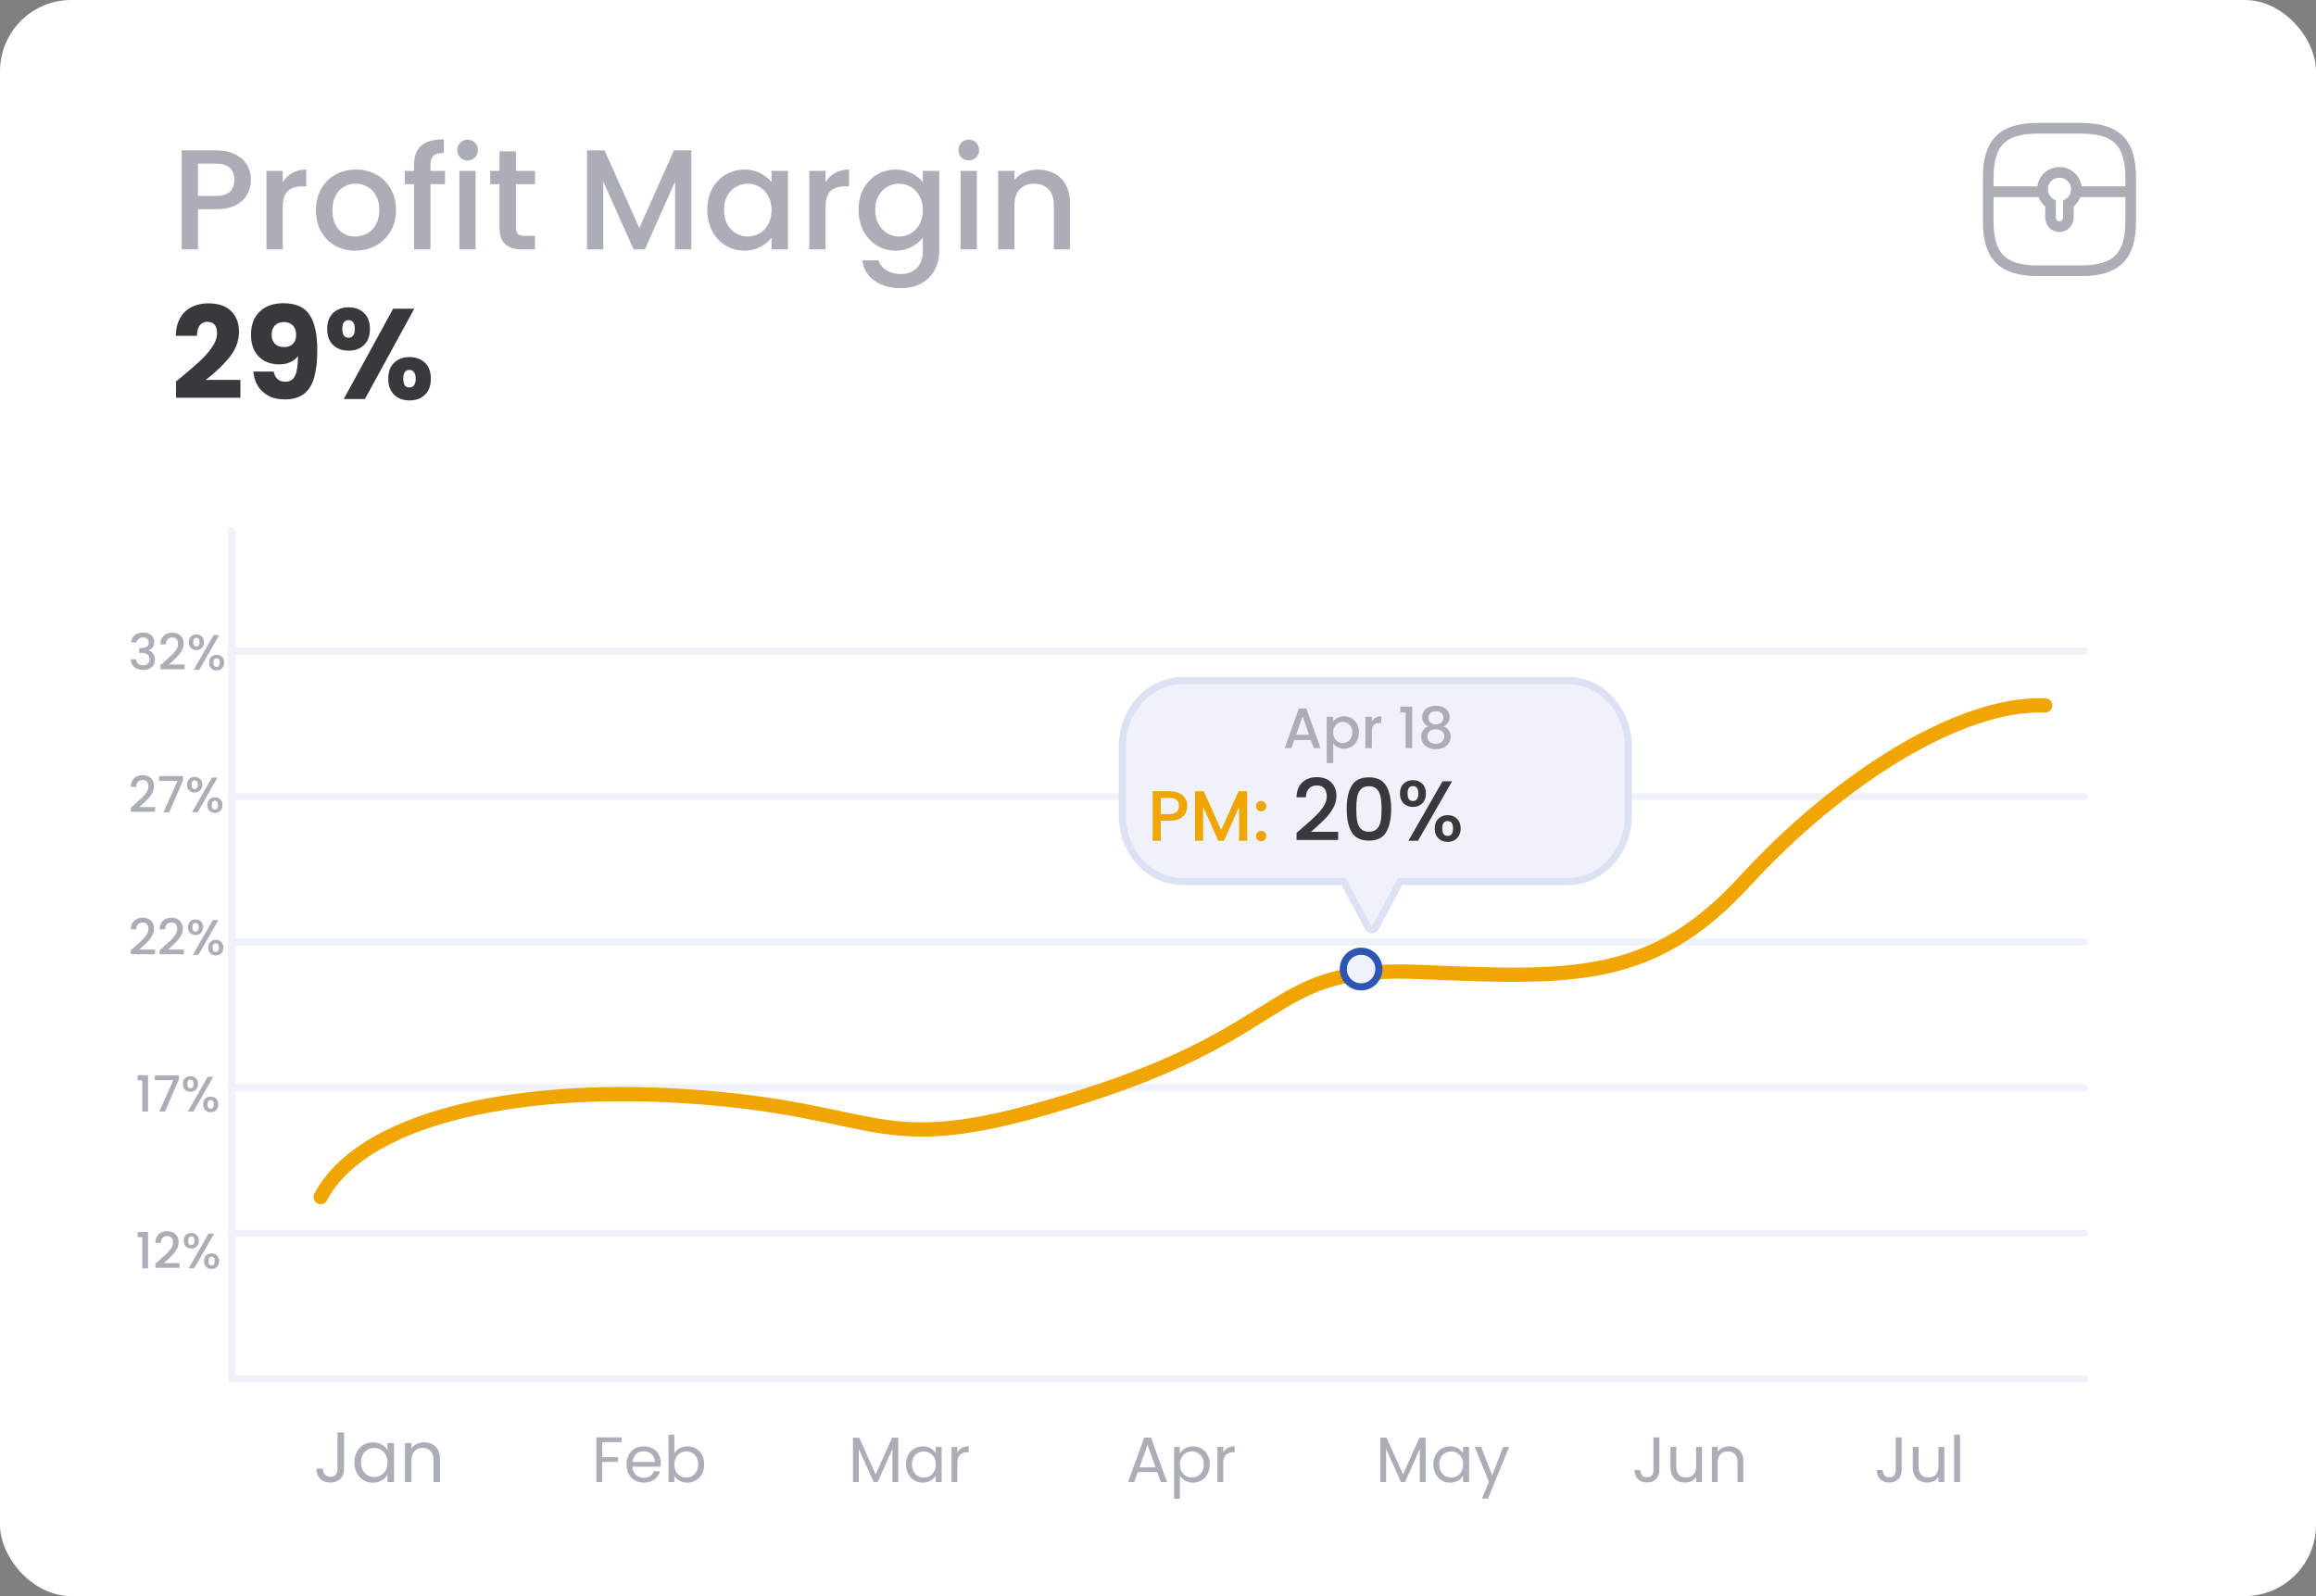
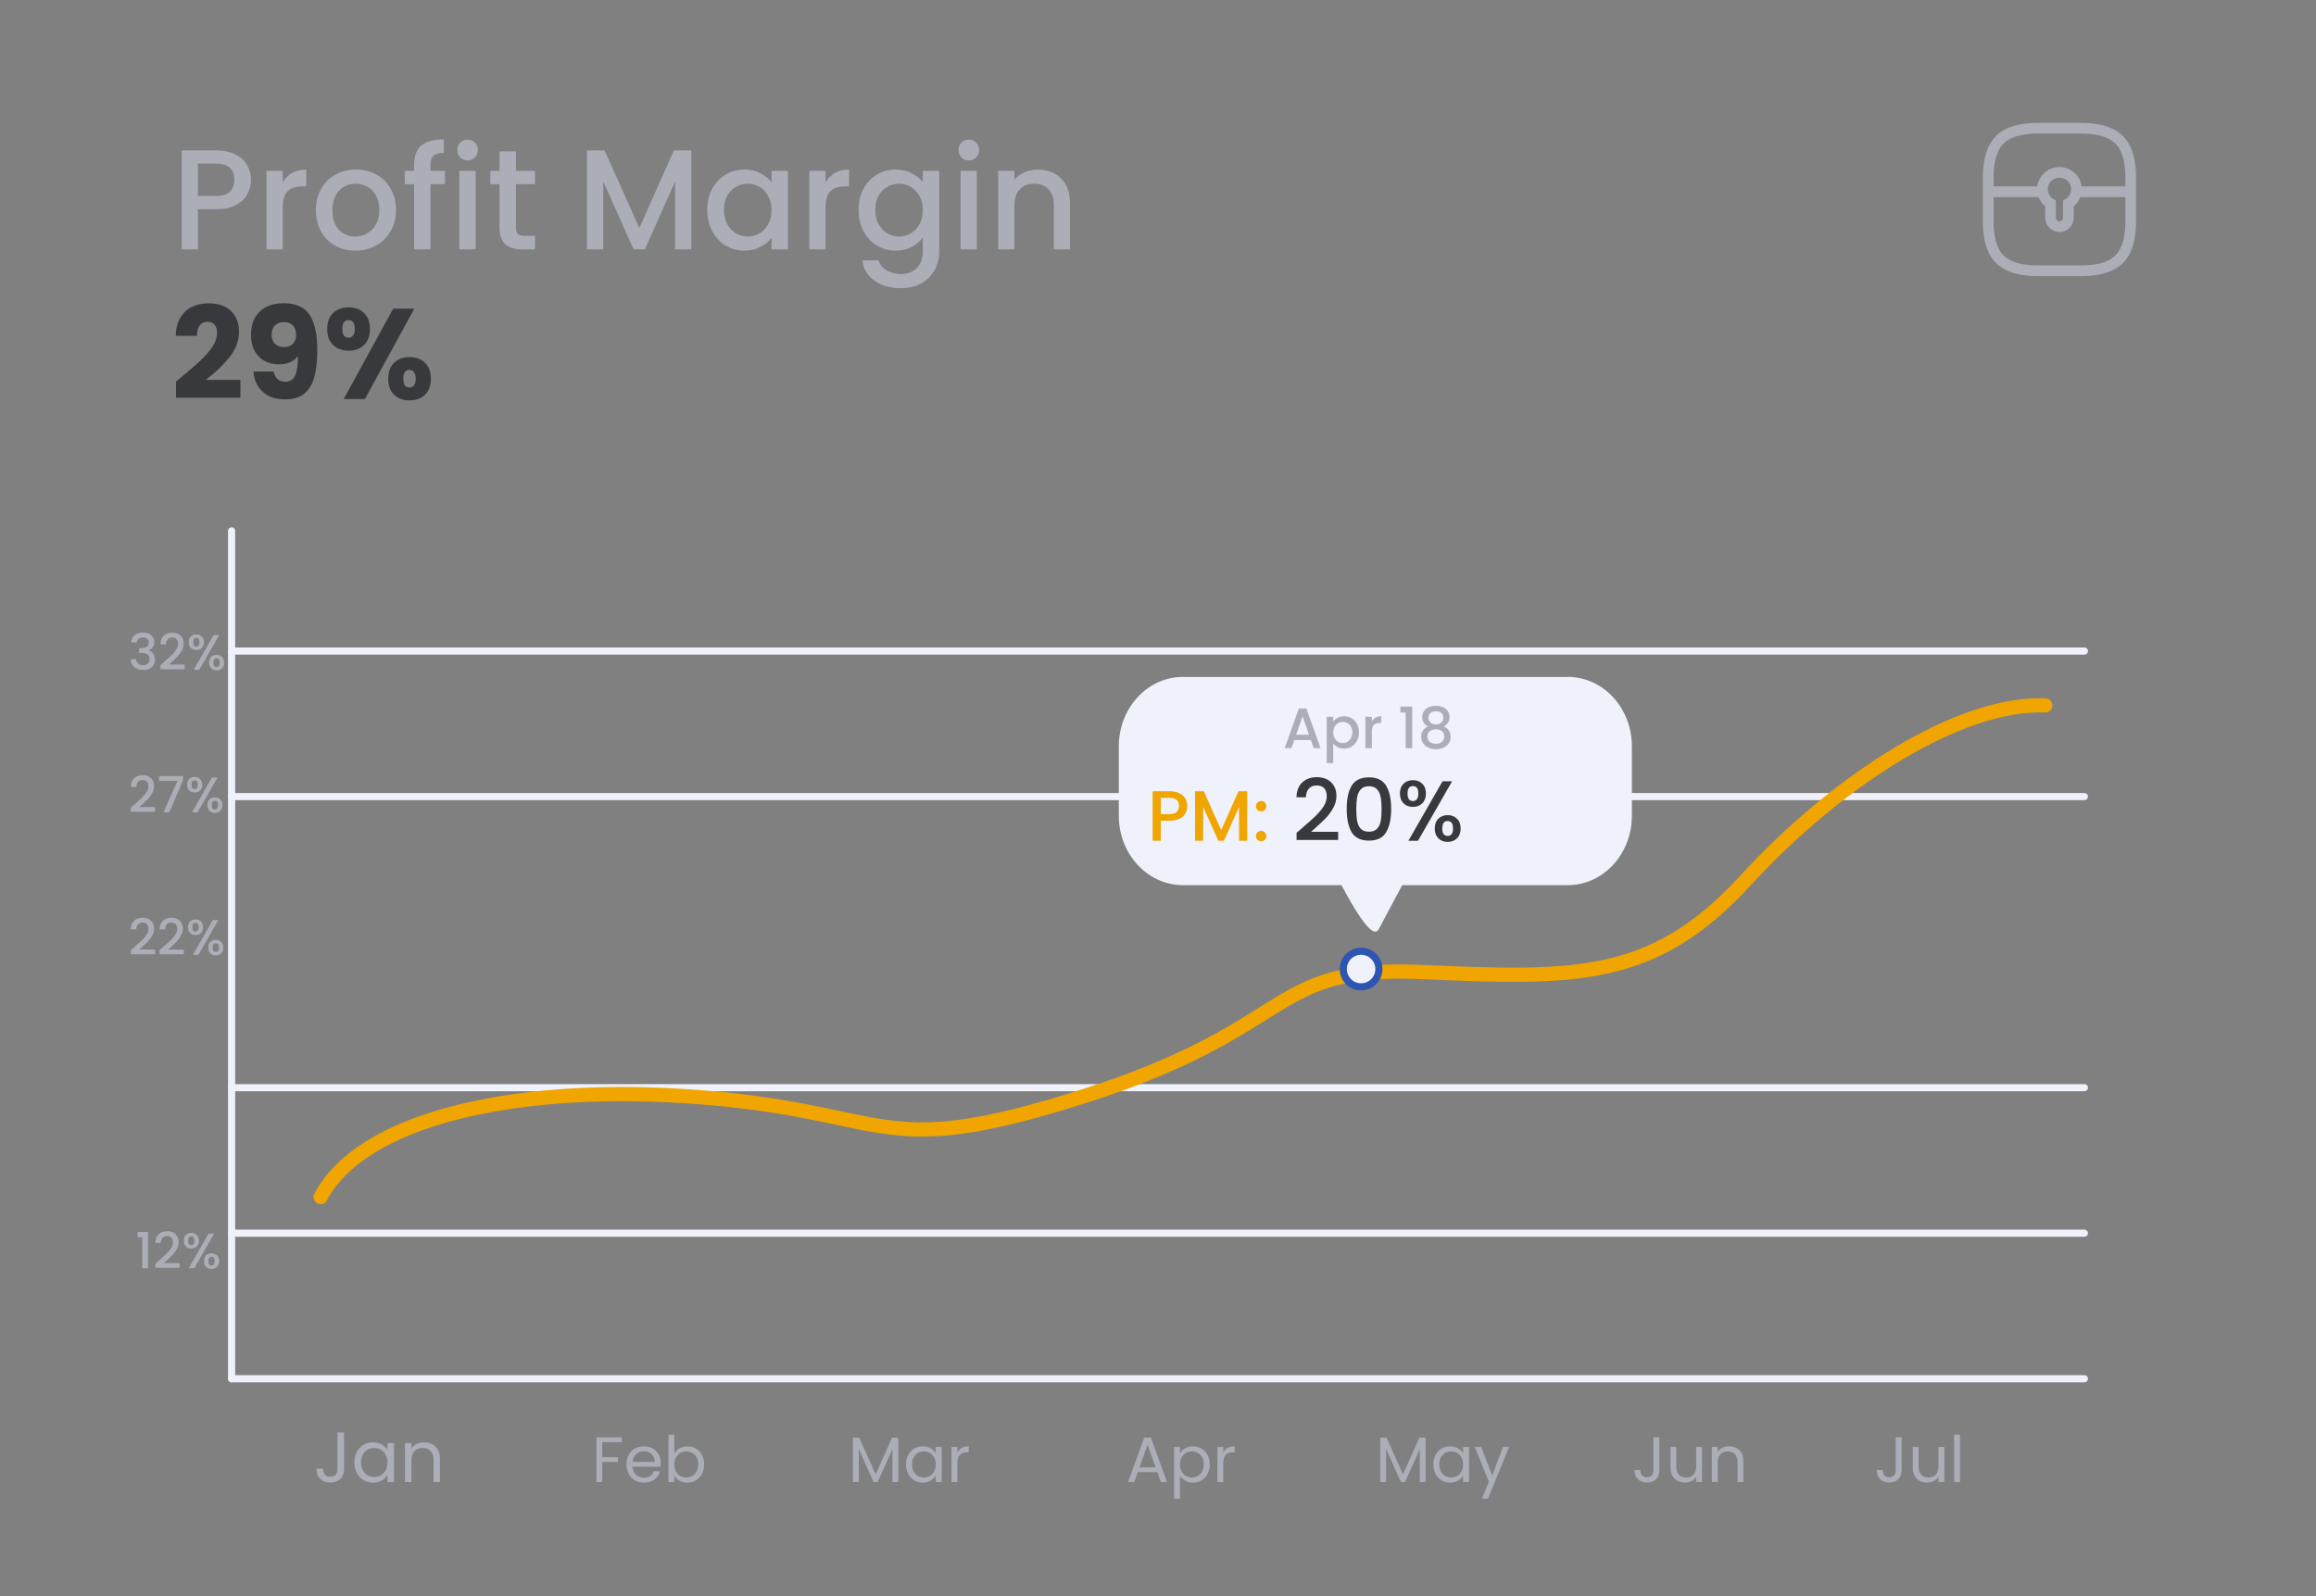
<svg xmlns="http://www.w3.org/2000/svg" width="325" height="224" viewBox="0 0 325 224" fill="none">
  <rect x="0" y="0" width="325" height="224" fill="#808080" stroke="none" />
-   <rect width="325" height="224" rx="10" fill="white" />
  <path d="M35.22 25.24C35.22 25.947 35.053 26.613 34.72 27.24C34.387 27.867 33.853 28.38 33.12 28.78C32.387 29.167 31.447 29.36 30.3 29.36H27.78V35H25.5V21.1H30.3C31.367 21.1 32.267 21.287 33 21.66C33.747 22.02 34.3 22.513 34.66 23.14C35.033 23.767 35.22 24.467 35.22 25.24ZM30.3 27.5C31.167 27.5 31.813 27.307 32.24 26.92C32.667 26.52 32.88 25.96 32.88 25.24C32.88 23.72 32.02 22.96 30.3 22.96H27.78V27.5H30.3ZM39.675 25.58C40.008 25.02 40.448 24.587 40.995 24.28C41.554 23.96 42.215 23.8 42.974 23.8V26.16H42.395C41.501 26.16 40.821 26.387 40.355 26.84C39.901 27.293 39.675 28.08 39.675 29.2V35H37.395V23.98H39.675V25.58ZM49.85 35.18C48.81 35.18 47.87 34.947 47.03 34.48C46.19 34 45.53 33.333 45.05 32.48C44.57 31.613 44.33 30.613 44.33 29.48C44.33 28.36 44.577 27.367 45.07 26.5C45.564 25.633 46.237 24.967 47.09 24.5C47.944 24.033 48.897 23.8 49.95 23.8C51.004 23.8 51.957 24.033 52.81 24.5C53.664 24.967 54.337 25.633 54.83 26.5C55.324 27.367 55.57 28.36 55.57 29.48C55.57 30.6 55.317 31.593 54.81 32.46C54.304 33.327 53.61 34 52.73 34.48C51.864 34.947 50.904 35.18 49.85 35.18ZM49.85 33.2C50.437 33.2 50.984 33.06 51.49 32.78C52.01 32.5 52.43 32.08 52.75 31.52C53.07 30.96 53.23 30.28 53.23 29.48C53.23 28.68 53.077 28.007 52.77 27.46C52.464 26.9 52.057 26.48 51.55 26.2C51.044 25.92 50.497 25.78 49.91 25.78C49.324 25.78 48.777 25.92 48.27 26.2C47.777 26.48 47.384 26.9 47.09 27.46C46.797 28.007 46.65 28.68 46.65 29.48C46.65 30.667 46.95 31.587 47.55 32.24C48.164 32.88 48.93 33.2 49.85 33.2ZM62.444 25.84H60.404V35H58.104V25.84H56.804V23.98H58.104V23.2C58.104 21.933 58.438 21.013 59.104 20.44C59.784 19.853 60.844 19.56 62.284 19.56V21.46C61.591 21.46 61.104 21.593 60.824 21.86C60.544 22.113 60.404 22.56 60.404 23.2V23.98H62.444V25.84ZM65.625 22.52C65.212 22.52 64.865 22.38 64.585 22.1C64.305 21.82 64.165 21.473 64.165 21.06C64.165 20.647 64.305 20.3 64.585 20.02C64.865 19.74 65.212 19.6 65.625 19.6C66.025 19.6 66.365 19.74 66.645 20.02C66.925 20.3 67.065 20.647 67.065 21.06C67.065 21.473 66.925 21.82 66.645 22.1C66.365 22.38 66.025 22.52 65.625 22.52ZM66.745 23.98V35H64.465V23.98H66.745ZM72.398 25.84V31.94C72.398 32.353 72.492 32.653 72.678 32.84C72.878 33.013 73.212 33.1 73.678 33.1H75.078V35H73.278C72.252 35 71.465 34.76 70.918 34.28C70.372 33.8 70.098 33.02 70.098 31.94V25.84H68.798V23.98H70.098V21.24H72.398V23.98H75.078V25.84H72.398ZM97.015 21.1V35H94.735V25.48L90.495 35H88.915L84.655 25.48V35H82.375V21.1H84.835L89.715 32L94.575 21.1H97.015ZM99.252 29.44C99.252 28.333 99.478 27.353 99.932 26.5C100.398 25.647 101.025 24.987 101.812 24.52C102.612 24.04 103.492 23.8 104.452 23.8C105.318 23.8 106.072 23.973 106.712 24.32C107.365 24.653 107.885 25.073 108.272 25.58V23.98H110.572V35H108.272V33.36C107.885 33.88 107.358 34.313 106.692 34.66C106.025 35.007 105.265 35.18 104.412 35.18C103.465 35.18 102.598 34.94 101.812 34.46C101.025 33.967 100.398 33.287 99.932 32.42C99.478 31.54 99.252 30.547 99.252 29.44ZM108.272 29.48C108.272 28.72 108.112 28.06 107.792 27.5C107.485 26.94 107.078 26.513 106.572 26.22C106.065 25.927 105.518 25.78 104.932 25.78C104.345 25.78 103.798 25.927 103.292 26.22C102.785 26.5 102.372 26.92 102.052 27.48C101.745 28.027 101.592 28.68 101.592 29.44C101.592 30.2 101.745 30.867 102.052 31.44C102.372 32.013 102.785 32.453 103.292 32.76C103.812 33.053 104.358 33.2 104.932 33.2C105.518 33.2 106.065 33.053 106.572 32.76C107.078 32.467 107.485 32.04 107.792 31.48C108.112 30.907 108.272 30.24 108.272 29.48ZM115.846 25.58C116.18 25.02 116.62 24.587 117.166 24.28C117.726 23.96 118.386 23.8 119.146 23.8V26.16H118.566C117.673 26.16 116.993 26.387 116.526 26.84C116.073 27.293 115.846 28.08 115.846 29.2V35H113.566V23.98H115.846V25.58ZM125.682 23.8C126.536 23.8 127.289 23.973 127.942 24.32C128.609 24.653 129.129 25.073 129.502 25.58V23.98H131.802V35.18C131.802 36.193 131.589 37.093 131.162 37.88C130.736 38.68 130.116 39.307 129.302 39.76C128.502 40.213 127.542 40.44 126.422 40.44C124.929 40.44 123.689 40.087 122.702 39.38C121.716 38.687 121.156 37.74 121.022 36.54H123.282C123.456 37.113 123.822 37.573 124.382 37.92C124.956 38.28 125.636 38.46 126.422 38.46C127.342 38.46 128.082 38.18 128.642 37.62C129.216 37.06 129.502 36.247 129.502 35.18V33.34C129.116 33.86 128.589 34.3 127.922 34.66C127.269 35.007 126.522 35.18 125.682 35.18C124.722 35.18 123.842 34.94 123.042 34.46C122.256 33.967 121.629 33.287 121.162 32.42C120.709 31.54 120.482 30.547 120.482 29.44C120.482 28.333 120.709 27.353 121.162 26.5C121.629 25.647 122.256 24.987 123.042 24.52C123.842 24.04 124.722 23.8 125.682 23.8ZM129.502 29.48C129.502 28.72 129.342 28.06 129.022 27.5C128.716 26.94 128.309 26.513 127.802 26.22C127.296 25.927 126.749 25.78 126.162 25.78C125.576 25.78 125.029 25.927 124.522 26.22C124.016 26.5 123.602 26.92 123.282 27.48C122.976 28.027 122.822 28.68 122.822 29.44C122.822 30.2 122.976 30.867 123.282 31.44C123.602 32.013 124.016 32.453 124.522 32.76C125.042 33.053 125.589 33.2 126.162 33.2C126.749 33.2 127.296 33.053 127.802 32.76C128.309 32.467 128.716 32.04 129.022 31.48C129.342 30.907 129.502 30.24 129.502 29.48ZM135.957 22.52C135.544 22.52 135.197 22.38 134.917 22.1C134.637 21.82 134.497 21.473 134.497 21.06C134.497 20.647 134.637 20.3 134.917 20.02C135.197 19.74 135.544 19.6 135.957 19.6C136.357 19.6 136.697 19.74 136.977 20.02C137.257 20.3 137.397 20.647 137.397 21.06C137.397 21.473 137.257 21.82 136.977 22.1C136.697 22.38 136.357 22.52 135.957 22.52ZM137.077 23.98V35H134.797V23.98H137.077ZM145.63 23.8C146.497 23.8 147.27 23.98 147.95 24.34C148.644 24.7 149.184 25.233 149.57 25.94C149.957 26.647 150.15 27.5 150.15 28.5V35H147.89V28.84C147.89 27.853 147.644 27.1 147.15 26.58C146.657 26.047 145.984 25.78 145.13 25.78C144.277 25.78 143.597 26.047 143.09 26.58C142.597 27.1 142.35 27.853 142.35 28.84V35H140.07V23.98H142.35V25.24C142.724 24.787 143.197 24.433 143.77 24.18C144.357 23.927 144.977 23.8 145.63 23.8Z" fill="#ABAEB7" />
  <path d="M48.28 201.03V206.18C48.28 206.753 48.103 207.213 47.75 207.56C47.397 207.9 46.93 208.07 46.35 208.07C45.763 208.07 45.293 207.897 44.94 207.55C44.587 207.197 44.41 206.717 44.41 206.11H45.32C45.327 206.45 45.413 206.727 45.58 206.94C45.753 207.153 46.01 207.26 46.35 207.26C46.69 207.26 46.943 207.16 47.11 206.96C47.277 206.753 47.36 206.493 47.36 206.18V201.03H48.28ZM49.733 205.24C49.733 204.68 49.846 204.19 50.073 203.77C50.299 203.343 50.609 203.013 51.003 202.78C51.403 202.547 51.846 202.43 52.333 202.43C52.813 202.43 53.229 202.533 53.583 202.74C53.936 202.947 54.199 203.207 54.373 203.52V202.52H55.293V208H54.373V206.98C54.193 207.3 53.923 207.567 53.563 207.78C53.209 207.987 52.796 208.09 52.323 208.09C51.836 208.09 51.396 207.97 51.003 207.73C50.609 207.49 50.299 207.153 50.073 206.72C49.846 206.287 49.733 205.793 49.733 205.24ZM54.373 205.25C54.373 204.837 54.289 204.477 54.123 204.17C53.956 203.863 53.729 203.63 53.443 203.47C53.163 203.303 52.853 203.22 52.513 203.22C52.173 203.22 51.863 203.3 51.583 203.46C51.303 203.62 51.079 203.853 50.913 204.16C50.746 204.467 50.663 204.827 50.663 205.24C50.663 205.66 50.746 206.027 50.913 206.34C51.079 206.647 51.303 206.883 51.583 207.05C51.863 207.21 52.173 207.29 52.513 207.29C52.853 207.29 53.163 207.21 53.443 207.05C53.729 206.883 53.956 206.647 54.123 206.34C54.289 206.027 54.373 205.663 54.373 205.25ZM59.501 202.42C60.167 202.42 60.707 202.623 61.12 203.03C61.534 203.43 61.74 204.01 61.74 204.77V208H60.84V204.9C60.84 204.353 60.704 203.937 60.431 203.65C60.157 203.357 59.784 203.21 59.31 203.21C58.831 203.21 58.447 203.36 58.16 203.66C57.88 203.96 57.74 204.397 57.74 204.97V208H56.831V202.52H57.74V203.3C57.92 203.02 58.164 202.803 58.471 202.65C58.784 202.497 59.127 202.42 59.501 202.42Z" fill="#ABAEB7" />
  <path d="M87.239 201.727V202.393H84.512V204.508H86.726V205.174H84.512V208H83.693V201.727H87.239ZM92.728 205.345C92.728 205.501 92.719 205.666 92.701 205.84H88.759C88.789 206.326 88.954 206.707 89.254 206.983C89.56 207.253 89.929 207.388 90.361 207.388C90.715 207.388 91.009 207.307 91.243 207.145C91.483 206.977 91.651 206.755 91.747 206.479H92.629C92.497 206.953 92.233 207.34 91.837 207.64C91.441 207.934 90.949 208.081 90.361 208.081C89.893 208.081 89.473 207.976 89.101 207.766C88.735 207.556 88.447 207.259 88.237 206.875C88.027 206.485 87.922 206.035 87.922 205.525C87.922 205.015 88.024 204.568 88.228 204.184C88.432 203.8 88.717 203.506 89.083 203.302C89.455 203.092 89.881 202.987 90.361 202.987C90.829 202.987 91.243 203.089 91.603 203.293C91.963 203.497 92.239 203.779 92.431 204.139C92.629 204.493 92.728 204.895 92.728 205.345ZM91.882 205.174C91.882 204.862 91.813 204.595 91.675 204.373C91.537 204.145 91.348 203.974 91.108 203.86C90.874 203.74 90.613 203.68 90.325 203.68C89.911 203.68 89.557 203.812 89.263 204.076C88.975 204.34 88.81 204.706 88.768 205.174H91.882ZM94.628 203.986C94.796 203.692 95.042 203.452 95.366 203.266C95.69 203.08 96.059 202.987 96.473 202.987C96.917 202.987 97.316 203.092 97.67 203.302C98.024 203.512 98.303 203.809 98.507 204.193C98.711 204.571 98.813 205.012 98.813 205.516C98.813 206.014 98.711 206.458 98.507 206.848C98.303 207.238 98.021 207.541 97.661 207.757C97.307 207.973 96.911 208.081 96.473 208.081C96.047 208.081 95.672 207.988 95.348 207.802C95.03 207.616 94.79 207.379 94.628 207.091V208H93.809V201.34H94.628V203.986ZM97.976 205.516C97.976 205.144 97.901 204.82 97.751 204.544C97.601 204.268 97.397 204.058 97.139 203.914C96.887 203.77 96.608 203.698 96.302 203.698C96.002 203.698 95.723 203.773 95.465 203.923C95.213 204.067 95.009 204.28 94.853 204.562C94.703 204.838 94.628 205.159 94.628 205.525C94.628 205.897 94.703 206.224 94.853 206.506C95.009 206.782 95.213 206.995 95.465 207.145C95.723 207.289 96.002 207.361 96.302 207.361C96.608 207.361 96.887 207.289 97.139 207.145C97.397 206.995 97.601 206.782 97.751 206.506C97.901 206.224 97.976 205.894 97.976 205.516Z" fill="#ABAEB7" />
  <path d="M126.056 201.772V208H125.237V203.356L123.167 208H122.591L120.512 203.347V208H119.693V201.772H120.575L122.879 206.92L125.183 201.772H126.056ZM127.139 205.516C127.139 205.012 127.241 204.571 127.445 204.193C127.649 203.809 127.928 203.512 128.282 203.302C128.642 203.092 129.041 202.987 129.479 202.987C129.911 202.987 130.286 203.08 130.604 203.266C130.922 203.452 131.159 203.686 131.315 203.968V203.068H132.143V208H131.315V207.082C131.153 207.37 130.91 207.61 130.586 207.802C130.268 207.988 129.896 208.081 129.47 208.081C129.032 208.081 128.636 207.973 128.282 207.757C127.928 207.541 127.649 207.238 127.445 206.848C127.241 206.458 127.139 206.014 127.139 205.516ZM131.315 205.525C131.315 205.153 131.24 204.829 131.09 204.553C130.94 204.277 130.736 204.067 130.478 203.923C130.226 203.773 129.947 203.698 129.641 203.698C129.335 203.698 129.056 203.77 128.804 203.914C128.552 204.058 128.351 204.268 128.201 204.544C128.051 204.82 127.976 205.144 127.976 205.516C127.976 205.894 128.051 206.224 128.201 206.506C128.351 206.782 128.552 206.995 128.804 207.145C129.056 207.289 129.335 207.361 129.641 207.361C129.947 207.361 130.226 207.289 130.478 207.145C130.736 206.995 130.94 206.782 131.09 206.506C131.24 206.224 131.315 205.897 131.315 205.525ZM134.346 203.869C134.49 203.587 134.694 203.368 134.958 203.212C135.228 203.056 135.555 202.978 135.939 202.978V203.824H135.723C134.805 203.824 134.346 204.322 134.346 205.318V208H133.527V203.068H134.346V203.869Z" fill="#ABAEB7" />
  <path d="M162.401 206.605H159.665L159.161 208H158.297L160.565 201.763H161.51L163.769 208H162.905L162.401 206.605ZM162.167 205.939L161.033 202.771L159.899 205.939H162.167ZM165.576 203.977C165.738 203.695 165.978 203.461 166.296 203.275C166.62 203.083 166.995 202.987 167.421 202.987C167.859 202.987 168.255 203.092 168.609 203.302C168.969 203.512 169.251 203.809 169.455 204.193C169.659 204.571 169.761 205.012 169.761 205.516C169.761 206.014 169.659 206.458 169.455 206.848C169.251 207.238 168.969 207.541 168.609 207.757C168.255 207.973 167.859 208.081 167.421 208.081C167.001 208.081 166.629 207.988 166.305 207.802C165.987 207.61 165.744 207.373 165.576 207.091V210.34H164.757V203.068H165.576V203.977ZM168.924 205.516C168.924 205.144 168.849 204.82 168.699 204.544C168.549 204.268 168.345 204.058 168.087 203.914C167.835 203.77 167.556 203.698 167.25 203.698C166.95 203.698 166.671 203.773 166.413 203.923C166.161 204.067 165.957 204.28 165.801 204.562C165.651 204.838 165.576 205.159 165.576 205.525C165.576 205.897 165.651 206.224 165.801 206.506C165.957 206.782 166.161 206.995 166.413 207.145C166.671 207.289 166.95 207.361 167.25 207.361C167.556 207.361 167.835 207.289 168.087 207.145C168.345 206.995 168.549 206.782 168.699 206.506C168.849 206.224 168.924 205.894 168.924 205.516ZM171.658 203.869C171.802 203.587 172.006 203.368 172.27 203.212C172.54 203.056 172.867 202.978 173.251 202.978V203.824H173.035C172.117 203.824 171.658 204.322 171.658 205.318V208H170.839V203.068H171.658V203.869Z" fill="#ABAEB7" />
  <path d="M200.056 201.772V208H199.237V203.356L197.167 208H196.591L194.512 203.347V208H193.693V201.772H194.575L196.879 206.92L199.183 201.772H200.056ZM201.139 205.516C201.139 205.012 201.241 204.571 201.445 204.193C201.649 203.809 201.928 203.512 202.282 203.302C202.642 203.092 203.041 202.987 203.479 202.987C203.911 202.987 204.286 203.08 204.604 203.266C204.922 203.452 205.159 203.686 205.315 203.968V203.068H206.143V208H205.315V207.082C205.153 207.37 204.91 207.61 204.586 207.802C204.268 207.988 203.896 208.081 203.47 208.081C203.032 208.081 202.636 207.973 202.282 207.757C201.928 207.541 201.649 207.238 201.445 206.848C201.241 206.458 201.139 206.014 201.139 205.516ZM205.315 205.525C205.315 205.153 205.24 204.829 205.09 204.553C204.94 204.277 204.736 204.067 204.478 203.923C204.226 203.773 203.947 203.698 203.641 203.698C203.335 203.698 203.056 203.77 202.804 203.914C202.552 204.058 202.351 204.268 202.201 204.544C202.051 204.82 201.976 205.144 201.976 205.516C201.976 205.894 202.051 206.224 202.201 206.506C202.351 206.782 202.552 206.995 202.804 207.145C203.056 207.289 203.335 207.361 203.641 207.361C203.947 207.361 204.226 207.289 204.478 207.145C204.736 206.995 204.94 206.782 205.09 206.506C205.24 206.224 205.315 205.897 205.315 205.525ZM211.775 203.068L208.805 210.322H207.959L208.931 207.946L206.942 203.068H207.851L209.399 207.064L210.929 203.068H211.775Z" fill="#ABAEB7" />
  <path d="M232.852 201.727V206.362C232.852 206.878 232.693 207.292 232.375 207.604C232.057 207.91 231.637 208.063 231.115 208.063C230.587 208.063 230.164 207.907 229.846 207.595C229.528 207.277 229.369 206.845 229.369 206.299H230.188C230.194 206.605 230.272 206.854 230.422 207.046C230.578 207.238 230.809 207.334 231.115 207.334C231.421 207.334 231.649 207.244 231.799 207.064C231.949 206.878 232.024 206.644 232.024 206.362V201.727H232.852ZM238.839 203.068V208H238.02V207.271C237.864 207.523 237.645 207.721 237.363 207.865C237.087 208.003 236.781 208.072 236.445 208.072C236.061 208.072 235.716 207.994 235.41 207.838C235.104 207.676 234.861 207.436 234.681 207.118C234.507 206.8 234.42 206.413 234.42 205.957V203.068H235.23V205.849C235.23 206.335 235.353 206.71 235.599 206.974C235.845 207.232 236.181 207.361 236.607 207.361C237.045 207.361 237.39 207.226 237.642 206.956C237.894 206.686 238.02 206.293 238.02 205.777V203.068H238.839ZM242.625 202.978C243.225 202.978 243.711 203.161 244.083 203.527C244.455 203.887 244.641 204.409 244.641 205.093V208H243.831V205.21C243.831 204.718 243.708 204.343 243.462 204.085C243.216 203.821 242.88 203.689 242.454 203.689C242.022 203.689 241.677 203.824 241.419 204.094C241.167 204.364 241.041 204.757 241.041 205.273V208H240.222V203.068H241.041V203.77C241.203 203.518 241.422 203.323 241.698 203.185C241.98 203.047 242.289 202.978 242.625 202.978Z" fill="#ABAEB7" />
  <path d="M266.852 201.727V206.362C266.852 206.878 266.693 207.292 266.375 207.604C266.057 207.91 265.637 208.063 265.115 208.063C264.587 208.063 264.164 207.907 263.846 207.595C263.528 207.277 263.369 206.845 263.369 206.299H264.188C264.194 206.605 264.272 206.854 264.422 207.046C264.578 207.238 264.809 207.334 265.115 207.334C265.421 207.334 265.649 207.244 265.799 207.064C265.949 206.878 266.024 206.644 266.024 206.362V201.727H266.852ZM272.839 203.068V208H272.02V207.271C271.864 207.523 271.645 207.721 271.363 207.865C271.087 208.003 270.781 208.072 270.445 208.072C270.061 208.072 269.716 207.994 269.41 207.838C269.104 207.676 268.861 207.436 268.681 207.118C268.507 206.8 268.42 206.413 268.42 205.957V203.068H269.23V205.849C269.23 206.335 269.353 206.71 269.599 206.974C269.845 207.232 270.181 207.361 270.607 207.361C271.045 207.361 271.39 207.226 271.642 206.956C271.894 206.686 272.02 206.293 272.02 205.777V203.068H272.839ZM275.041 201.34V208H274.222V201.34H275.041Z" fill="#ABAEB7" />
  <path d="M19.315 173.625V172.897H20.771V178H19.966V173.625H19.315ZM22.308 176.915C22.756 176.528 23.109 176.21 23.365 175.963C23.627 175.711 23.844 175.45 24.016 175.179C24.189 174.908 24.275 174.638 24.275 174.367C24.275 174.087 24.208 173.868 24.072 173.709C23.942 173.55 23.734 173.471 23.449 173.471C23.174 173.471 22.959 173.56 22.805 173.737C22.656 173.91 22.577 174.143 22.567 174.437H21.797C21.811 173.905 21.97 173.499 22.273 173.219C22.581 172.934 22.971 172.792 23.442 172.792C23.951 172.792 24.348 172.932 24.632 173.212C24.922 173.492 25.066 173.865 25.066 174.332C25.066 174.668 24.98 174.992 24.807 175.305C24.639 175.613 24.436 175.891 24.198 176.138C23.965 176.381 23.666 176.663 23.302 176.985L22.987 177.265H25.206V177.93H21.804V177.349L22.308 176.915ZM25.781 174.129C25.781 173.788 25.879 173.522 26.075 173.331C26.276 173.135 26.533 173.037 26.845 173.037C27.158 173.037 27.412 173.135 27.608 173.331C27.809 173.522 27.909 173.788 27.909 174.129C27.909 174.47 27.809 174.738 27.608 174.934C27.412 175.13 27.158 175.228 26.845 175.228C26.533 175.228 26.276 175.13 26.075 174.934C25.879 174.738 25.781 174.47 25.781 174.129ZM30.051 173.128L27.258 178H26.474L29.267 173.128H30.051ZM26.845 173.52C26.551 173.52 26.404 173.723 26.404 174.129C26.404 174.54 26.551 174.745 26.845 174.745C26.985 174.745 27.093 174.696 27.167 174.598C27.247 174.495 27.286 174.339 27.286 174.129C27.286 173.723 27.139 173.52 26.845 173.52ZM28.63 176.992C28.63 176.651 28.728 176.385 28.924 176.194C29.125 175.998 29.382 175.9 29.694 175.9C30.002 175.9 30.254 175.998 30.45 176.194C30.651 176.385 30.751 176.651 30.751 176.992C30.751 177.333 30.651 177.601 30.45 177.797C30.254 177.993 30.002 178.091 29.694 178.091C29.382 178.091 29.125 177.993 28.924 177.797C28.728 177.601 28.63 177.333 28.63 176.992ZM29.687 176.383C29.393 176.383 29.246 176.586 29.246 176.992C29.246 177.398 29.393 177.601 29.687 177.601C29.981 177.601 30.128 177.398 30.128 176.992C30.128 176.586 29.981 176.383 29.687 176.383Z" fill="#ABAEB7" />
-   <path d="M19.315 151.625V150.897H20.771V156H19.966V151.625H19.315ZM25.101 151.513L23.155 156H22.35L24.317 151.597H21.727V150.918H25.101V151.513ZM25.658 152.129C25.658 151.788 25.756 151.522 25.952 151.331C26.153 151.135 26.41 151.037 26.722 151.037C27.035 151.037 27.289 151.135 27.485 151.331C27.686 151.522 27.786 151.788 27.786 152.129C27.786 152.47 27.686 152.738 27.485 152.934C27.289 153.13 27.035 153.228 26.722 153.228C26.41 153.228 26.153 153.13 25.952 152.934C25.756 152.738 25.658 152.47 25.658 152.129ZM29.928 151.128L27.135 156H26.351L29.144 151.128H29.928ZM26.722 151.52C26.428 151.52 26.281 151.723 26.281 152.129C26.281 152.54 26.428 152.745 26.722 152.745C26.862 152.745 26.97 152.696 27.044 152.598C27.124 152.495 27.163 152.339 27.163 152.129C27.163 151.723 27.016 151.52 26.722 151.52ZM28.507 154.992C28.507 154.651 28.605 154.385 28.801 154.194C29.002 153.998 29.259 153.9 29.571 153.9C29.879 153.9 30.131 153.998 30.327 154.194C30.528 154.385 30.628 154.651 30.628 154.992C30.628 155.333 30.528 155.601 30.327 155.797C30.131 155.993 29.879 156.091 29.571 156.091C29.259 156.091 29.002 155.993 28.801 155.797C28.605 155.601 28.507 155.333 28.507 154.992ZM29.564 154.383C29.27 154.383 29.123 154.586 29.123 154.992C29.123 155.398 29.27 155.601 29.564 155.601C29.858 155.601 30.005 155.398 30.005 154.992C30.005 154.586 29.858 154.383 29.564 154.383Z" fill="#ABAEB7" />
  <path d="M18.861 132.915C19.309 132.528 19.661 132.21 19.918 131.963C20.179 131.711 20.396 131.45 20.569 131.179C20.742 130.908 20.828 130.638 20.828 130.367C20.828 130.087 20.76 129.868 20.625 129.709C20.494 129.55 20.287 129.471 20.002 129.471C19.727 129.471 19.512 129.56 19.358 129.737C19.209 129.91 19.129 130.143 19.12 130.437H18.35C18.364 129.905 18.523 129.499 18.826 129.219C19.134 128.934 19.524 128.792 19.995 128.792C20.504 128.792 20.9 128.932 21.185 129.212C21.474 129.492 21.619 129.865 21.619 130.332C21.619 130.668 21.533 130.992 21.36 131.305C21.192 131.613 20.989 131.891 20.751 132.138C20.518 132.381 20.219 132.663 19.855 132.985L19.54 133.265H21.759V133.93H18.357V133.349L18.861 132.915ZM22.901 132.915C23.349 132.528 23.701 132.21 23.958 131.963C24.219 131.711 24.436 131.45 24.609 131.179C24.782 130.908 24.868 130.638 24.868 130.367C24.868 130.087 24.8 129.868 24.665 129.709C24.534 129.55 24.327 129.471 24.042 129.471C23.767 129.471 23.552 129.56 23.398 129.737C23.249 129.91 23.169 130.143 23.16 130.437H22.39C22.404 129.905 22.563 129.499 22.866 129.219C23.174 128.934 23.564 128.792 24.035 128.792C24.544 128.792 24.94 128.932 25.225 129.212C25.514 129.492 25.659 129.865 25.659 130.332C25.659 130.668 25.573 130.992 25.4 131.305C25.232 131.613 25.029 131.891 24.791 132.138C24.558 132.381 24.259 132.663 23.895 132.985L23.58 133.265H25.799V133.93H22.397V133.349L22.901 132.915ZM26.374 130.129C26.374 129.788 26.472 129.522 26.668 129.331C26.869 129.135 27.125 129.037 27.438 129.037C27.751 129.037 28.005 129.135 28.201 129.331C28.402 129.522 28.502 129.788 28.502 130.129C28.502 130.47 28.402 130.738 28.201 130.934C28.005 131.13 27.751 131.228 27.438 131.228C27.125 131.228 26.869 131.13 26.668 130.934C26.472 130.738 26.374 130.47 26.374 130.129ZM30.644 129.128L27.851 134H27.067L29.86 129.128H30.644ZM27.438 129.52C27.144 129.52 26.997 129.723 26.997 130.129C26.997 130.54 27.144 130.745 27.438 130.745C27.578 130.745 27.685 130.696 27.76 130.598C27.839 130.495 27.879 130.339 27.879 130.129C27.879 129.723 27.732 129.52 27.438 129.52ZM29.223 132.992C29.223 132.651 29.321 132.385 29.517 132.194C29.718 131.998 29.974 131.9 30.287 131.9C30.595 131.9 30.847 131.998 31.043 132.194C31.244 132.385 31.344 132.651 31.344 132.992C31.344 133.333 31.244 133.601 31.043 133.797C30.847 133.993 30.595 134.091 30.287 134.091C29.974 134.091 29.718 133.993 29.517 133.797C29.321 133.601 29.223 133.333 29.223 132.992ZM30.28 132.383C29.986 132.383 29.839 132.586 29.839 132.992C29.839 133.398 29.986 133.601 30.28 133.601C30.574 133.601 30.721 133.398 30.721 132.992C30.721 132.586 30.574 132.383 30.28 132.383Z" fill="#ABAEB7" />
  <path d="M18.861 112.915C19.309 112.528 19.661 112.21 19.918 111.963C20.179 111.711 20.396 111.45 20.569 111.179C20.742 110.908 20.828 110.638 20.828 110.367C20.828 110.087 20.76 109.868 20.625 109.709C20.494 109.55 20.287 109.471 20.002 109.471C19.727 109.471 19.512 109.56 19.358 109.737C19.209 109.91 19.129 110.143 19.12 110.437H18.35C18.364 109.905 18.523 109.499 18.826 109.219C19.134 108.934 19.524 108.792 19.995 108.792C20.504 108.792 20.9 108.932 21.185 109.212C21.474 109.492 21.619 109.865 21.619 110.332C21.619 110.668 21.533 110.992 21.36 111.305C21.192 111.613 20.989 111.891 20.751 112.138C20.518 112.381 20.219 112.663 19.855 112.985L19.54 113.265H21.759V113.93H18.357V113.349L18.861 112.915ZM25.694 109.513L23.748 114H22.943L24.91 109.597H22.32V108.918H25.694V109.513ZM26.251 110.129C26.251 109.788 26.349 109.522 26.545 109.331C26.746 109.135 27.002 109.037 27.315 109.037C27.628 109.037 27.882 109.135 28.078 109.331C28.279 109.522 28.379 109.788 28.379 110.129C28.379 110.47 28.279 110.738 28.078 110.934C27.882 111.13 27.628 111.228 27.315 111.228C27.002 111.228 26.746 111.13 26.545 110.934C26.349 110.738 26.251 110.47 26.251 110.129ZM30.521 109.128L27.728 114H26.944L29.737 109.128H30.521ZM27.315 109.52C27.021 109.52 26.874 109.723 26.874 110.129C26.874 110.54 27.021 110.745 27.315 110.745C27.455 110.745 27.562 110.696 27.637 110.598C27.716 110.495 27.756 110.339 27.756 110.129C27.756 109.723 27.609 109.52 27.315 109.52ZM29.1 112.992C29.1 112.651 29.198 112.385 29.394 112.194C29.595 111.998 29.851 111.9 30.164 111.9C30.472 111.9 30.724 111.998 30.92 112.194C31.121 112.385 31.221 112.651 31.221 112.992C31.221 113.333 31.121 113.601 30.92 113.797C30.724 113.993 30.472 114.091 30.164 114.091C29.851 114.091 29.595 113.993 29.394 113.797C29.198 113.601 29.1 113.333 29.1 112.992ZM30.157 112.383C29.863 112.383 29.716 112.586 29.716 112.992C29.716 113.398 29.863 113.601 30.157 113.601C30.451 113.601 30.598 113.398 30.598 112.992C30.598 112.586 30.451 112.383 30.157 112.383Z" fill="#ABAEB7" />
  <path d="M18.406 90.157C18.434 89.723 18.6 89.385 18.903 89.142C19.211 88.899 19.603 88.778 20.079 88.778C20.406 88.778 20.688 88.836 20.926 88.953C21.164 89.07 21.344 89.228 21.465 89.429C21.586 89.63 21.647 89.856 21.647 90.108C21.647 90.397 21.57 90.645 21.416 90.85C21.262 91.055 21.078 91.193 20.863 91.263V91.291C21.138 91.375 21.353 91.529 21.507 91.753C21.661 91.972 21.738 92.255 21.738 92.6C21.738 92.875 21.675 93.12 21.549 93.335C21.423 93.55 21.236 93.72 20.989 93.846C20.742 93.967 20.445 94.028 20.1 94.028C19.596 94.028 19.181 93.9 18.854 93.643C18.532 93.382 18.359 93.008 18.336 92.523H19.106C19.125 92.77 19.22 92.973 19.393 93.132C19.566 93.286 19.799 93.363 20.093 93.363C20.378 93.363 20.597 93.286 20.751 93.132C20.905 92.973 20.982 92.77 20.982 92.523C20.982 92.196 20.877 91.965 20.667 91.83C20.462 91.69 20.144 91.62 19.715 91.62H19.533V90.962H19.722C20.1 90.957 20.387 90.894 20.583 90.773C20.784 90.652 20.884 90.46 20.884 90.199C20.884 89.975 20.812 89.798 20.667 89.667C20.522 89.532 20.317 89.464 20.051 89.464C19.79 89.464 19.587 89.532 19.442 89.667C19.297 89.798 19.211 89.961 19.183 90.157H18.406ZM23.017 92.915C23.465 92.528 23.818 92.21 24.074 91.963C24.336 91.711 24.553 91.45 24.725 91.179C24.898 90.908 24.984 90.638 24.984 90.367C24.984 90.087 24.917 89.868 24.781 89.709C24.651 89.55 24.443 89.471 24.158 89.471C23.883 89.471 23.668 89.56 23.514 89.737C23.365 89.91 23.286 90.143 23.276 90.437H22.506C22.52 89.905 22.679 89.499 22.982 89.219C23.29 88.934 23.68 88.792 24.151 88.792C24.66 88.792 25.057 88.932 25.341 89.212C25.631 89.492 25.775 89.865 25.775 90.332C25.775 90.668 25.689 90.992 25.516 91.305C25.348 91.613 25.145 91.891 24.907 92.138C24.674 92.381 24.375 92.663 24.011 92.985L23.696 93.265H25.915V93.93H22.513V93.349L23.017 92.915ZM26.49 90.129C26.49 89.788 26.588 89.522 26.784 89.331C26.985 89.135 27.242 89.037 27.554 89.037C27.867 89.037 28.121 89.135 28.317 89.331C28.518 89.522 28.618 89.788 28.618 90.129C28.618 90.47 28.518 90.738 28.317 90.934C28.121 91.13 27.867 91.228 27.554 91.228C27.242 91.228 26.985 91.13 26.784 90.934C26.588 90.738 26.49 90.47 26.49 90.129ZM30.76 89.128L27.967 94H27.183L29.976 89.128H30.76ZM27.554 89.52C27.26 89.52 27.113 89.723 27.113 90.129C27.113 90.54 27.26 90.745 27.554 90.745C27.694 90.745 27.802 90.696 27.876 90.598C27.956 90.495 27.995 90.339 27.995 90.129C27.995 89.723 27.848 89.52 27.554 89.52ZM29.339 92.992C29.339 92.651 29.437 92.385 29.633 92.194C29.834 91.998 30.091 91.9 30.403 91.9C30.711 91.9 30.963 91.998 31.159 92.194C31.36 92.385 31.46 92.651 31.46 92.992C31.46 93.333 31.36 93.601 31.159 93.797C30.963 93.993 30.711 94.091 30.403 94.091C30.091 94.091 29.834 93.993 29.633 93.797C29.437 93.601 29.339 93.333 29.339 92.992ZM30.396 92.383C30.102 92.383 29.955 92.586 29.955 92.992C29.955 93.398 30.102 93.601 30.396 93.601C30.69 93.601 30.837 93.398 30.837 92.992C30.837 92.586 30.69 92.383 30.396 92.383Z" fill="#ABAEB7" />
  <path d="M286 38H292C297 38 299 36 299 31V25C299 20 297 18 292 18H286C281 18 279 20 279 25V31C279 36 281 38 286 38Z" stroke="#ABAEB7" stroke-width="1.5" stroke-linecap="round" stroke-linejoin="round" />
  <path d="M299.002 26.91H291.352M286.65 26.91H279M291.351 26.91C291.251 27.62 290.831 28.22 290.251 28.58V30.56C290.251 30.892 290.119 31.209 289.885 31.444C289.65 31.678 289.333 31.81 289.001 31.81C288.669 31.81 288.352 31.678 288.117 31.444C287.883 31.209 287.751 30.892 287.751 30.56V28.58C287.171 28.22 286.751 27.62 286.651 26.91C286.631 26.8 286.621 26.68 286.621 26.56C286.621 25.04 288.061 23.86 289.641 24.28C290.441 24.49 291.091 25.14 291.301 25.94C291.391 26.27 291.401 26.6 291.351 26.91Z" stroke="#ABAEB7" stroke-width="1.5" stroke-miterlimit="10" />
  <line x1="32.5" y1="74.5" x2="32.5" y2="193.5" stroke="#EFF2FB" stroke-linecap="round" />
  <line x1="32.5" y1="193.5" x2="292.5" y2="193.5" stroke="#EFF2FB" stroke-linecap="round" />
  <line x1="32.5" y1="173.074" x2="292.5" y2="173.074" stroke="#EFF2FB" stroke-linecap="round" />
  <line x1="32.5" y1="152.649" x2="292.5" y2="152.649" stroke="#EFF2FB" stroke-linecap="round" />
-   <line x1="32.5" y1="132.223" x2="292.5" y2="132.223" stroke="#EFF2FB" stroke-linecap="round" />
  <line x1="32.5" y1="111.798" x2="292.5" y2="111.798" stroke="#EFF2FB" stroke-linecap="round" />
  <line x1="32.5" y1="91.372" x2="292.5" y2="91.372" stroke="#EFF2FB" stroke-linecap="round" />
  <path d="M24.702 53.534C25.11 53.21 25.296 53.06 25.26 53.084C26.436 52.112 27.36 51.314 28.032 50.69C28.716 50.066 29.292 49.412 29.76 48.728C30.228 48.044 30.462 47.378 30.462 46.73C30.462 46.238 30.348 45.854 30.12 45.578C29.892 45.302 29.55 45.164 29.094 45.164C28.638 45.164 28.278 45.338 28.014 45.686C27.762 46.022 27.636 46.502 27.636 47.126H24.666C24.69 46.106 24.906 45.254 25.314 44.57C25.734 43.886 26.28 43.382 26.952 43.058C27.636 42.734 28.392 42.572 29.22 42.572C30.648 42.572 31.722 42.938 32.442 43.67C33.174 44.402 33.54 45.356 33.54 46.532C33.54 47.816 33.102 49.01 32.226 50.114C31.35 51.206 30.234 52.274 28.878 53.318H33.738V55.82H24.702V53.534ZM38.405 52.148C38.585 53.096 39.137 53.57 40.061 53.57C40.697 53.57 41.147 53.288 41.411 52.724C41.675 52.16 41.807 51.242 41.807 49.97C41.543 50.342 41.183 50.63 40.727 50.834C40.271 51.038 39.761 51.14 39.197 51.14C38.429 51.14 37.745 50.984 37.145 50.672C36.545 50.348 36.071 49.874 35.723 49.25C35.387 48.614 35.219 47.846 35.219 46.946C35.219 46.058 35.399 45.284 35.759 44.624C36.131 43.964 36.653 43.454 37.325 43.094C38.009 42.734 38.813 42.554 39.737 42.554C41.513 42.554 42.755 43.106 43.463 44.21C44.171 45.314 44.525 46.94 44.525 49.088C44.525 50.648 44.381 51.938 44.093 52.958C43.817 53.966 43.343 54.734 42.671 55.262C42.011 55.79 41.105 56.054 39.953 56.054C39.041 56.054 38.261 55.874 37.613 55.514C36.977 55.154 36.485 54.68 36.137 54.092C35.801 53.504 35.609 52.856 35.561 52.148H38.405ZM39.899 48.71C40.403 48.71 40.805 48.56 41.105 48.26C41.405 47.948 41.555 47.528 41.555 47C41.555 46.424 41.399 45.98 41.087 45.668C40.775 45.356 40.355 45.2 39.827 45.2C39.299 45.2 38.879 45.362 38.567 45.686C38.267 45.998 38.117 46.43 38.117 46.982C38.117 47.498 38.267 47.918 38.567 48.242C38.879 48.554 39.323 48.71 39.899 48.71ZM45.915 46.172C45.915 45.2 46.191 44.45 46.743 43.922C47.307 43.394 48.033 43.13 48.921 43.13C49.809 43.13 50.529 43.394 51.081 43.922C51.633 44.45 51.909 45.2 51.909 46.172C51.909 47.144 51.633 47.894 51.081 48.422C50.529 48.95 49.809 49.214 48.921 49.214C48.033 49.214 47.307 48.95 46.743 48.422C46.191 47.894 45.915 47.144 45.915 46.172ZM58.137 43.328L51.207 56H48.237L55.167 43.328H58.137ZM48.903 44.93C48.327 44.93 48.039 45.344 48.039 46.172C48.039 46.988 48.327 47.396 48.903 47.396C49.179 47.396 49.395 47.294 49.551 47.09C49.707 46.886 49.785 46.58 49.785 46.172C49.785 45.344 49.491 44.93 48.903 44.93ZM54.483 53.156C54.483 52.184 54.759 51.434 55.311 50.906C55.863 50.378 56.583 50.114 57.471 50.114C58.359 50.114 59.079 50.378 59.631 50.906C60.183 51.434 60.459 52.184 60.459 53.156C60.459 54.128 60.183 54.878 59.631 55.406C59.079 55.934 58.359 56.198 57.471 56.198C56.583 56.198 55.863 55.934 55.311 55.406C54.759 54.878 54.483 54.128 54.483 53.156ZM57.453 51.914C57.177 51.914 56.961 52.016 56.805 52.22C56.661 52.424 56.589 52.736 56.589 53.156C56.589 53.972 56.877 54.38 57.453 54.38C57.729 54.38 57.945 54.278 58.101 54.074C58.257 53.87 58.335 53.564 58.335 53.156C58.335 52.748 58.257 52.442 58.101 52.238C57.945 52.022 57.729 51.914 57.453 51.914Z" fill="#38393C" />
  <path d="M45 168C50.679 157.166 71.556 152.344 95.606 153.809C125.669 155.64 122.162 163.422 152.225 153.809C182.288 144.195 177.779 135.498 199.324 136.413C220.869 137.329 231.893 137.787 244.92 123.595C257.947 109.404 274.975 98.542 287 99" stroke="#F0A500" stroke-width="2" stroke-linecap="round" />
  <circle cx="191" cy="136" r="2.5" fill="#EFF2FB" stroke="#2D55B4" />
-   <path d="M166 95C161.029 95 157 99.362 157 104.742V114.484C157 119.865 161.029 124.227 166 124.227H188.245L191.533 130.391C191.966 131.203 193.049 131.203 193.482 130.391L196.77 124.227H220C224.971 124.227 229 119.865 229 114.484V104.742C229 99.362 224.971 95 220 95H166Z" fill="#EFF2FB" />
-   <path d="M188.686 123.991L188.545 123.727H188.245H166C161.342 123.727 157.5 119.627 157.5 114.484V104.742C157.5 99.6 161.342 95.5 166 95.5H220C224.658 95.5 228.5 99.6 228.5 104.742V114.484C228.5 119.627 224.658 123.727 220 123.727H196.77H196.47L196.329 123.991L193.041 130.156C192.796 130.615 192.219 130.615 191.974 130.156L188.686 123.991Z" stroke="#2D55B4" stroke-opacity="0.1" />
+   <path d="M166 95C161.029 95 157 99.362 157 104.742V114.484C157 119.865 161.029 124.227 166 124.227H188.245C191.966 131.203 193.049 131.203 193.482 130.391L196.77 124.227H220C224.971 124.227 229 119.865 229 114.484V104.742C229 99.362 224.971 95 220 95H166Z" fill="#EFF2FB" />
  <path d="M183.952 103.864H181.624L181.224 105H180.272L182.264 99.432H183.32L185.312 105H184.352L183.952 103.864ZM183.696 103.12L182.792 100.536L181.88 103.12H183.696ZM187.09 101.24C187.245 101.037 187.455 100.867 187.722 100.728C187.989 100.589 188.29 100.52 188.626 100.52C189.01 100.52 189.359 100.616 189.674 100.808C189.994 100.995 190.245 101.259 190.426 101.6C190.607 101.941 190.698 102.333 190.698 102.776C190.698 103.219 190.607 103.616 190.426 103.968C190.245 104.315 189.994 104.587 189.674 104.784C189.359 104.976 189.01 105.072 188.626 105.072C188.29 105.072 187.991 105.005 187.73 104.872C187.469 104.733 187.255 104.563 187.09 104.36V107.096H186.178V100.592H187.09V101.24ZM189.77 102.776C189.77 102.472 189.706 102.211 189.578 101.992C189.455 101.768 189.29 101.6 189.082 101.488C188.879 101.371 188.661 101.312 188.426 101.312C188.197 101.312 187.978 101.371 187.77 101.488C187.567 101.605 187.402 101.776 187.274 102C187.151 102.224 187.09 102.488 187.09 102.792C187.09 103.096 187.151 103.363 187.274 103.592C187.402 103.816 187.567 103.987 187.77 104.104C187.978 104.221 188.197 104.28 188.426 104.28C188.661 104.28 188.879 104.221 189.082 104.104C189.29 103.981 189.455 103.805 189.578 103.576C189.706 103.347 189.77 103.08 189.77 102.776ZM192.512 101.232C192.645 101.008 192.821 100.835 193.04 100.712C193.264 100.584 193.528 100.52 193.832 100.52V101.464H193.6C193.243 101.464 192.971 101.555 192.784 101.736C192.603 101.917 192.512 102.232 192.512 102.68V105H191.6V100.592H192.512V101.232ZM196.508 100V99.168H198.172V105H197.252V100H196.508ZM200.409 101.952C199.855 101.675 199.577 101.237 199.577 100.64C199.577 100.352 199.649 100.088 199.793 99.848C199.937 99.608 200.153 99.419 200.441 99.28C200.729 99.136 201.081 99.064 201.497 99.064C201.908 99.064 202.257 99.136 202.545 99.28C202.839 99.419 203.057 99.608 203.201 99.848C203.345 100.088 203.417 100.352 203.417 100.64C203.417 100.939 203.34 101.203 203.185 101.432C203.036 101.656 202.836 101.829 202.585 101.952C202.889 102.064 203.129 102.248 203.305 102.504C203.481 102.755 203.569 103.051 203.569 103.392C203.569 103.739 203.481 104.045 203.305 104.312C203.129 104.579 202.884 104.784 202.569 104.928C202.255 105.072 201.897 105.144 201.497 105.144C201.097 105.144 200.74 105.072 200.425 104.928C200.116 104.784 199.873 104.579 199.697 104.312C199.521 104.045 199.433 103.739 199.433 103.392C199.433 103.045 199.521 102.747 199.697 102.496C199.873 102.245 200.111 102.064 200.409 101.952ZM202.545 100.752C202.545 100.453 202.452 100.224 202.265 100.064C202.079 99.904 201.823 99.824 201.497 99.824C201.177 99.824 200.924 99.904 200.737 100.064C200.551 100.224 200.457 100.456 200.457 100.76C200.457 101.027 200.553 101.245 200.745 101.416C200.943 101.581 201.193 101.664 201.497 101.664C201.801 101.664 202.052 101.579 202.249 101.408C202.447 101.237 202.545 101.019 202.545 100.752ZM201.497 102.352C201.145 102.352 200.857 102.44 200.633 102.616C200.415 102.787 200.305 103.035 200.305 103.36C200.305 103.664 200.412 103.912 200.625 104.104C200.839 104.291 201.129 104.384 201.497 104.384C201.86 104.384 202.145 104.288 202.353 104.096C202.567 103.904 202.673 103.659 202.673 103.36C202.673 103.04 202.564 102.792 202.345 102.616C202.132 102.44 201.849 102.352 201.497 102.352Z" fill="#ABAEB7" />
  <path d="M166.61 113.12C166.61 113.473 166.527 113.807 166.36 114.12C166.193 114.433 165.927 114.69 165.56 114.89C165.193 115.083 164.723 115.18 164.15 115.18H162.89V118H161.75V111.05H164.15C164.683 111.05 165.133 111.143 165.5 111.33C165.873 111.51 166.15 111.757 166.33 112.07C166.517 112.383 166.61 112.733 166.61 113.12ZM164.15 114.25C164.583 114.25 164.907 114.153 165.12 113.96C165.333 113.76 165.44 113.48 165.44 113.12C165.44 112.36 165.01 111.98 164.15 111.98H162.89V114.25H164.15ZM175.017 111.05V118H173.877V113.24L171.757 118H170.967L168.837 113.24V118H167.697V111.05H168.927L171.367 116.5L173.797 111.05H175.017ZM176.976 118.07C176.769 118.07 176.596 118 176.456 117.86C176.316 117.72 176.246 117.547 176.246 117.34C176.246 117.133 176.316 116.96 176.456 116.82C176.596 116.68 176.769 116.61 176.976 116.61C177.176 116.61 177.346 116.68 177.486 116.82C177.626 116.96 177.696 117.133 177.696 117.34C177.696 117.547 177.626 117.72 177.486 117.86C177.346 118 177.176 118.07 176.976 118.07ZM176.976 113.87C176.769 113.87 176.596 113.8 176.456 113.66C176.316 113.52 176.246 113.347 176.246 113.14C176.246 112.933 176.316 112.76 176.456 112.62C176.596 112.48 176.769 112.41 176.976 112.41C177.176 112.41 177.346 112.48 177.486 112.62C177.626 112.76 177.696 112.933 177.696 113.14C177.696 113.347 177.626 113.52 177.486 113.66C177.346 113.8 177.176 113.87 176.976 113.87Z" fill="#F0A500" />
  <path d="M182.81 116.14C183.578 115.476 184.182 114.932 184.622 114.508C185.07 114.076 185.442 113.628 185.738 113.164C186.034 112.7 186.182 112.236 186.182 111.772C186.182 111.292 186.066 110.916 185.834 110.644C185.61 110.372 185.254 110.236 184.766 110.236C184.294 110.236 183.926 110.388 183.662 110.692C183.406 110.988 183.27 111.388 183.254 111.892H181.934C181.958 110.98 182.23 110.284 182.75 109.804C183.278 109.316 183.946 109.072 184.754 109.072C185.626 109.072 186.306 109.312 186.794 109.792C187.29 110.272 187.538 110.912 187.538 111.712C187.538 112.288 187.39 112.844 187.094 113.38C186.806 113.908 186.458 114.384 186.05 114.808C185.65 115.224 185.138 115.708 184.514 116.26L183.974 116.74H187.778V117.88H181.946V116.884L182.81 116.14ZM188.98 113.512C188.98 112.128 189.212 111.048 189.676 110.272C190.148 109.488 190.956 109.096 192.1 109.096C193.244 109.096 194.048 109.488 194.512 110.272C194.984 111.048 195.22 112.128 195.22 113.512C195.22 114.912 194.984 116.008 194.512 116.8C194.048 117.584 193.244 117.976 192.1 117.976C190.956 117.976 190.148 117.584 189.676 116.8C189.212 116.008 188.98 114.912 188.98 113.512ZM193.876 113.512C193.876 112.864 193.832 112.316 193.744 111.868C193.664 111.42 193.496 111.056 193.24 110.776C192.984 110.488 192.604 110.344 192.1 110.344C191.596 110.344 191.216 110.488 190.96 110.776C190.704 111.056 190.532 111.42 190.444 111.868C190.364 112.316 190.324 112.864 190.324 113.512C190.324 114.184 190.364 114.748 190.444 115.204C190.524 115.66 190.692 116.028 190.948 116.308C191.212 116.588 191.596 116.728 192.1 116.728C192.604 116.728 192.984 116.588 193.24 116.308C193.504 116.028 193.676 115.66 193.756 115.204C193.836 114.748 193.876 114.184 193.876 113.512ZM196.451 111.364C196.451 110.78 196.619 110.324 196.955 109.996C197.299 109.66 197.739 109.492 198.275 109.492C198.811 109.492 199.247 109.66 199.583 109.996C199.927 110.324 200.099 110.78 200.099 111.364C200.099 111.948 199.927 112.408 199.583 112.744C199.247 113.08 198.811 113.248 198.275 113.248C197.739 113.248 197.299 113.08 196.955 112.744C196.619 112.408 196.451 111.948 196.451 111.364ZM203.771 109.648L198.983 118H197.639L202.427 109.648H203.771ZM198.275 110.32C197.771 110.32 197.519 110.668 197.519 111.364C197.519 112.068 197.771 112.42 198.275 112.42C198.515 112.42 198.699 112.336 198.827 112.168C198.963 111.992 199.031 111.724 199.031 111.364C199.031 110.668 198.779 110.32 198.275 110.32ZM201.335 116.272C201.335 115.688 201.503 115.232 201.839 114.904C202.183 114.568 202.623 114.4 203.159 114.4C203.687 114.4 204.119 114.568 204.455 114.904C204.799 115.232 204.971 115.688 204.971 116.272C204.971 116.856 204.799 117.316 204.455 117.652C204.119 117.988 203.687 118.156 203.159 118.156C202.623 118.156 202.183 117.988 201.839 117.652C201.503 117.316 201.335 116.856 201.335 116.272ZM203.147 115.228C202.643 115.228 202.391 115.576 202.391 116.272C202.391 116.968 202.643 117.316 203.147 117.316C203.651 117.316 203.903 116.968 203.903 116.272C203.903 115.576 203.651 115.228 203.147 115.228Z" fill="#38393C" />
</svg>